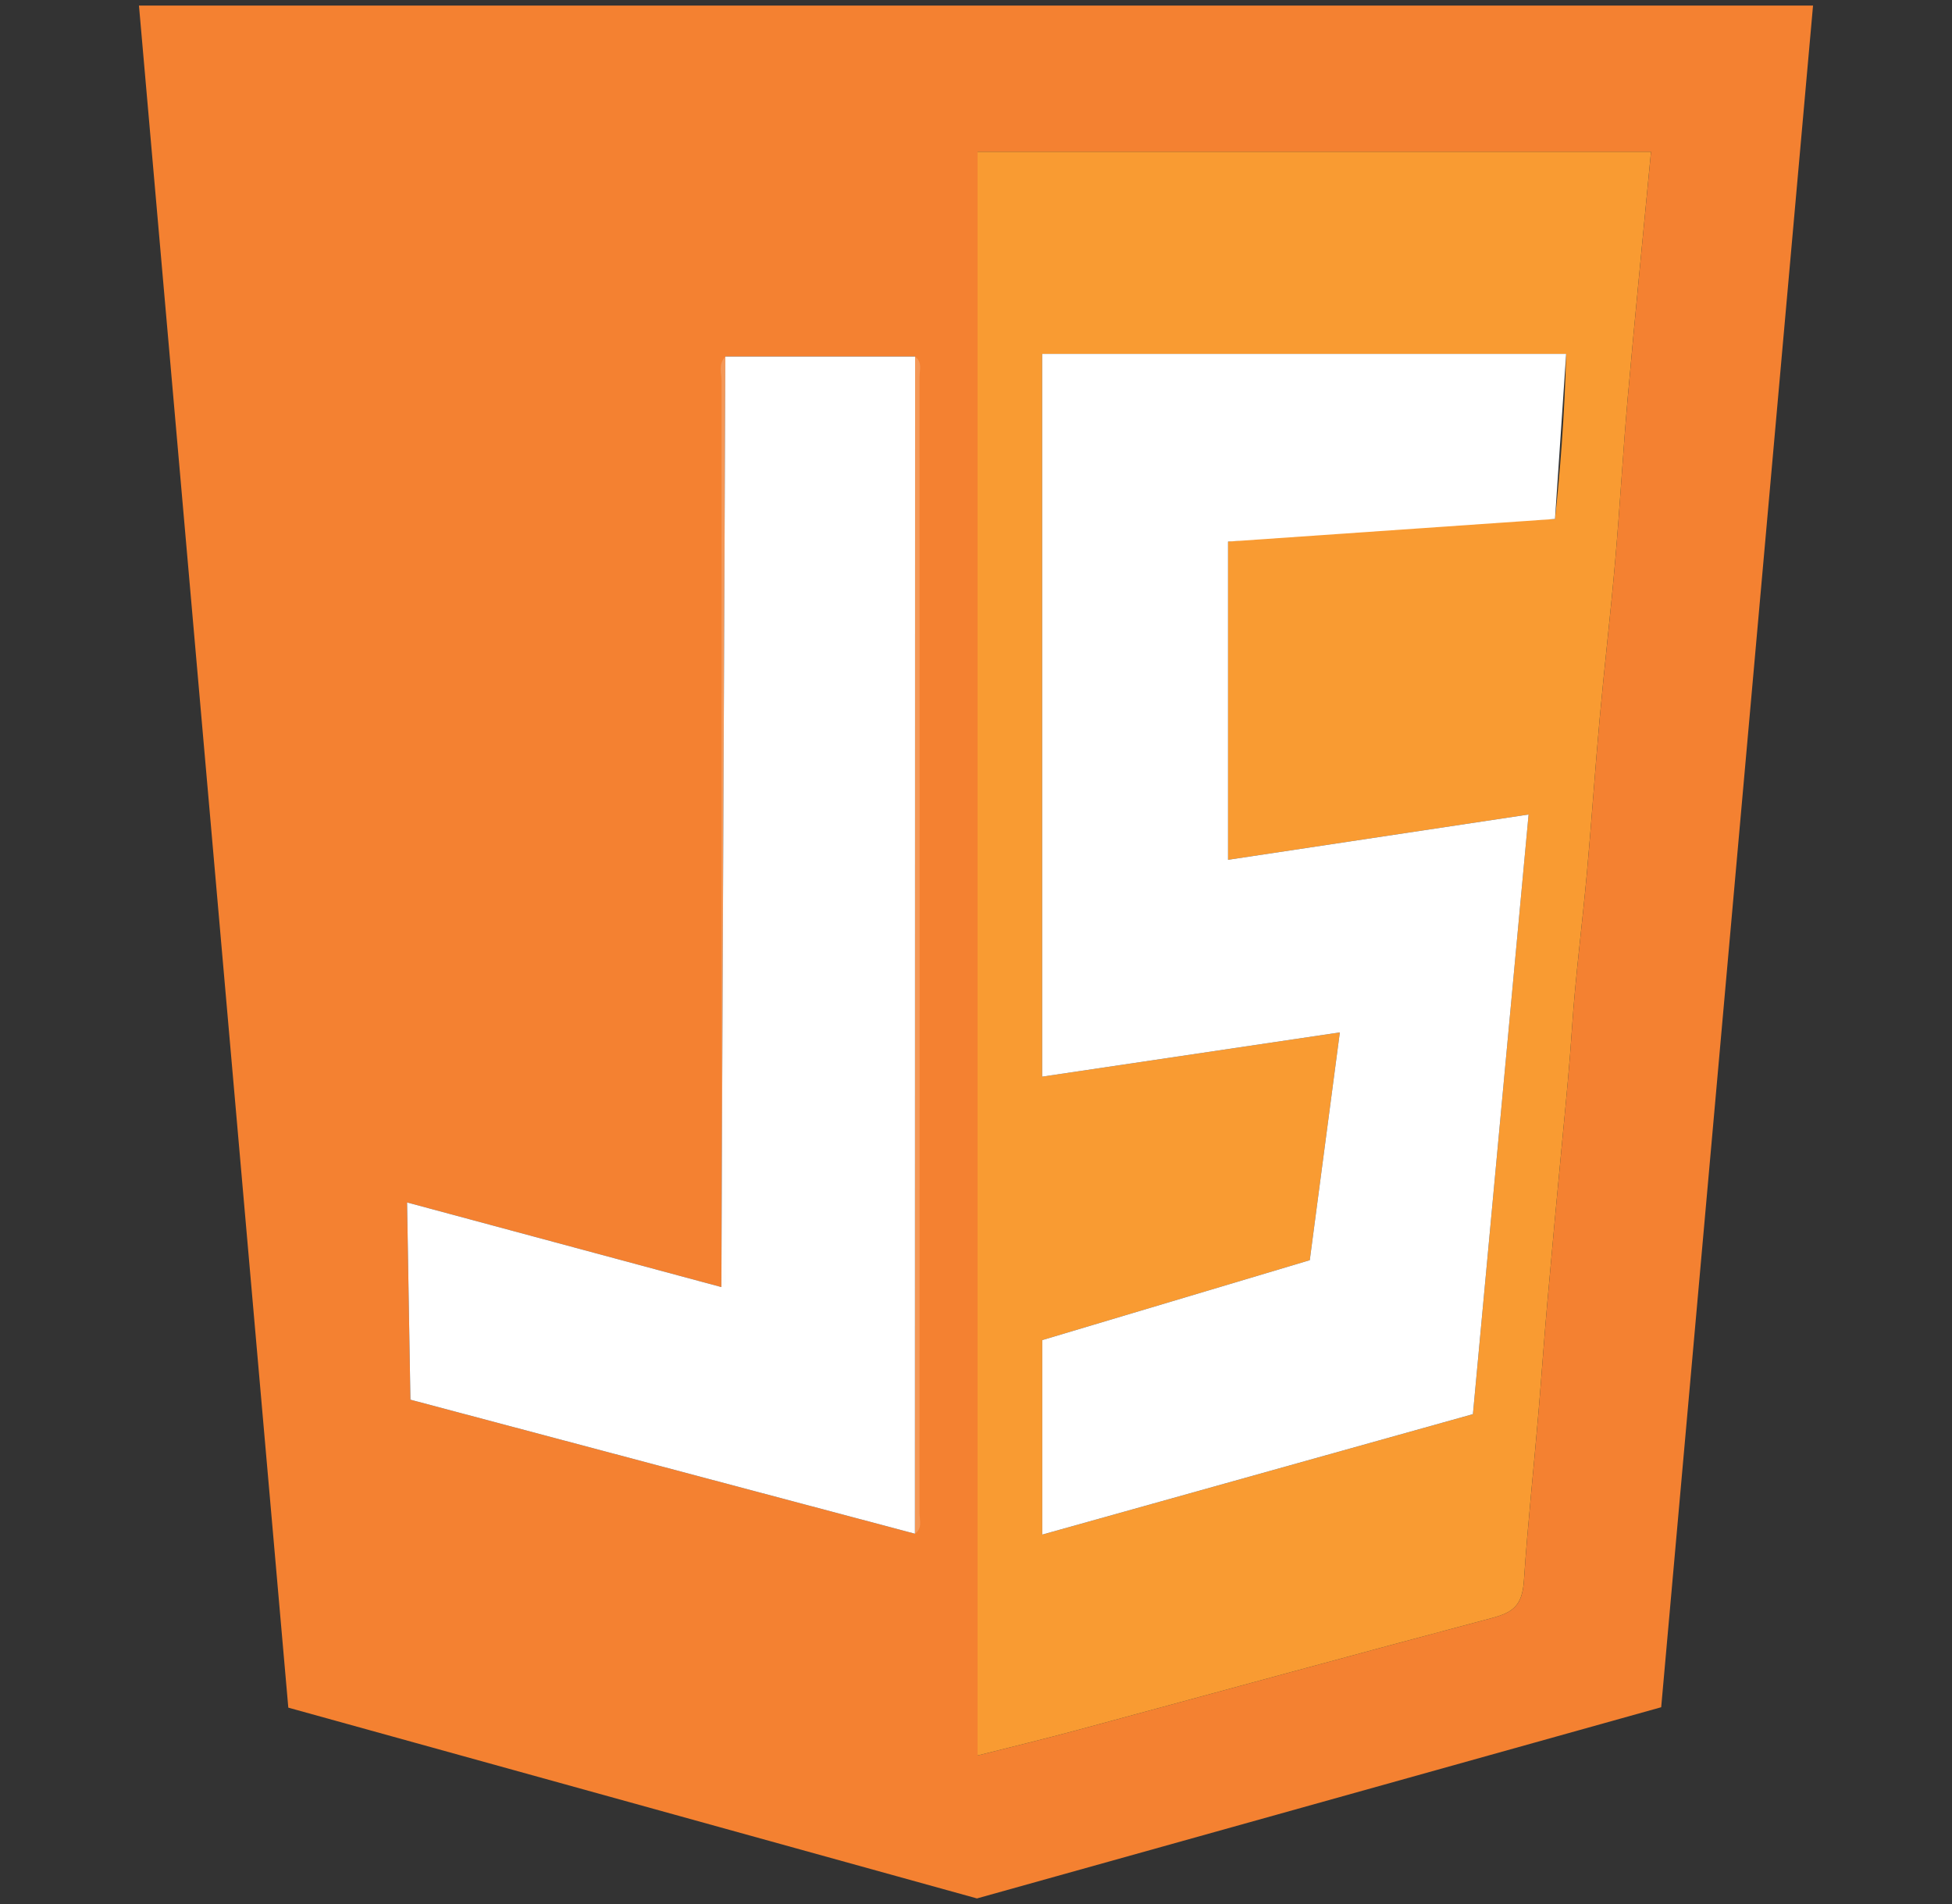
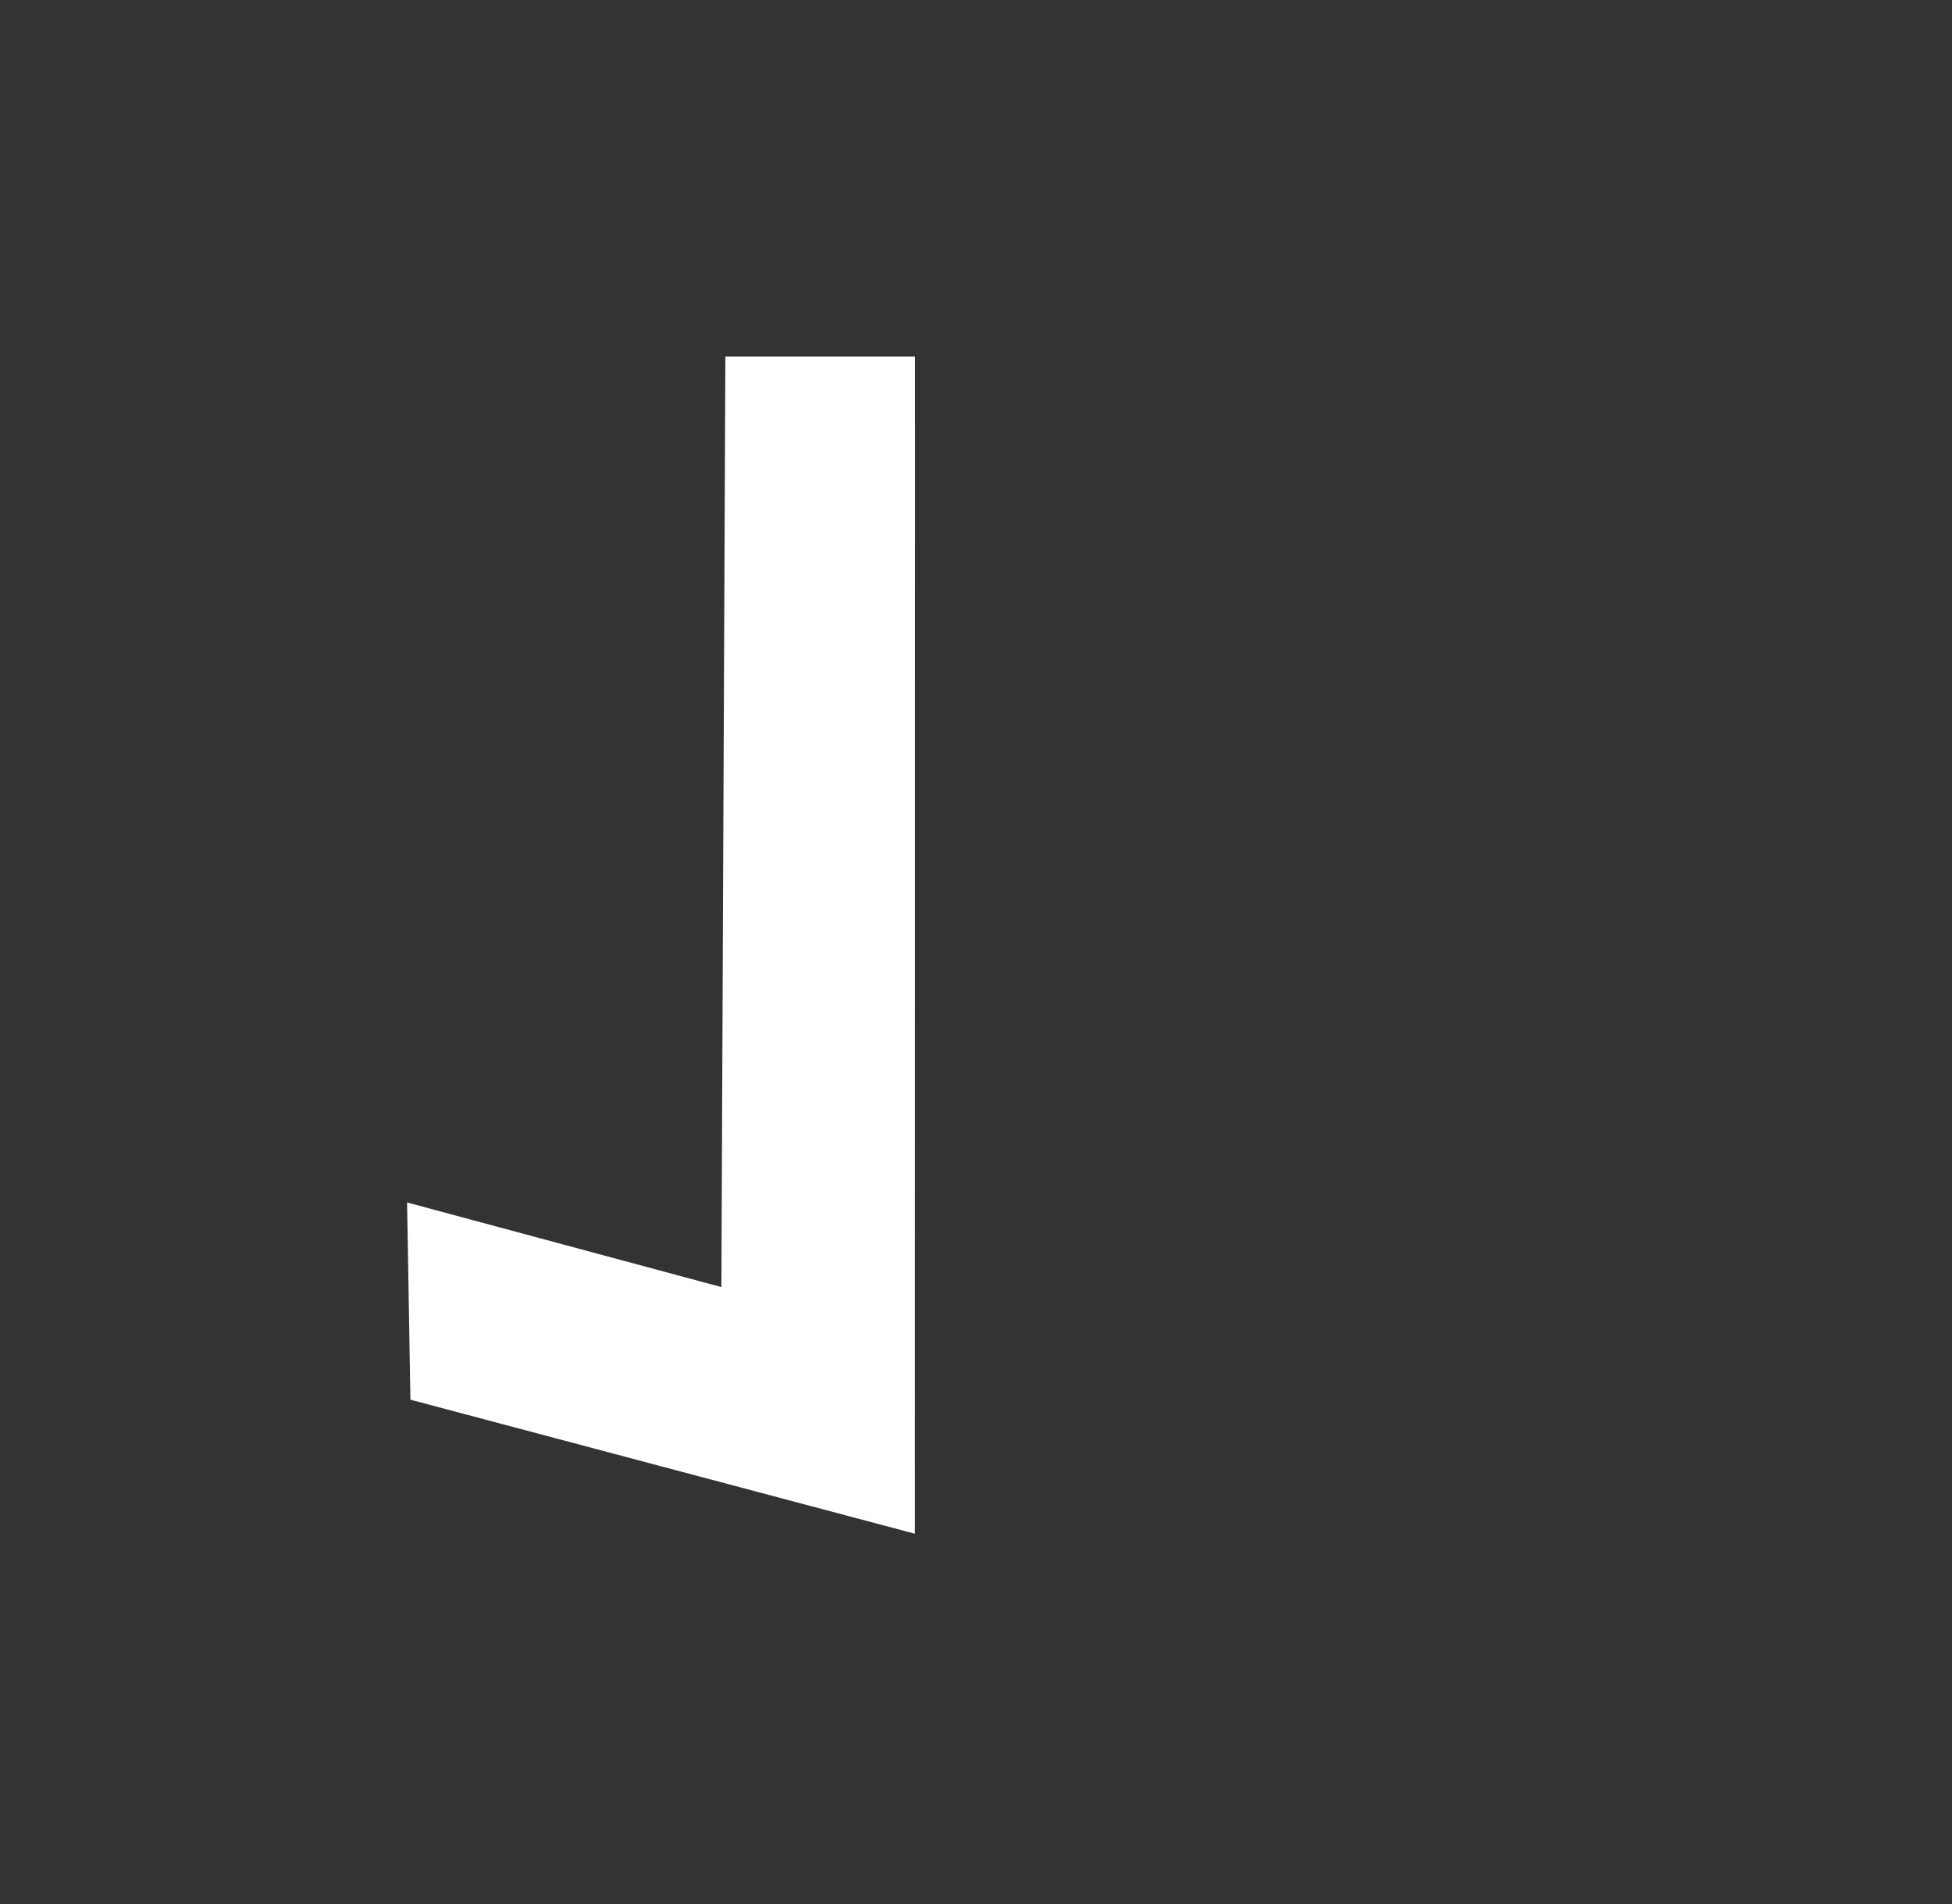
<svg xmlns="http://www.w3.org/2000/svg" id="Layer_1" data-name="Layer 1" viewBox="0 0 100 97.52">
  <rect x="0" y="0" width="100" height="97.52" fill="#333333" stroke="none" />
  <defs>
    <style>
      .cls-1 {
        fill: #f48131;
      }

      .cls-2 {
        fill: #f99b32;
      }

      .cls-3 {
        fill: #fff;
      }

      .cls-4 {
        fill: #f9f9f9;
        opacity: 0.2;
      }
    </style>
  </defs>
  <title>javascript_icon</title>
-   <path class="cls-1" d="M85.102,87.442,50.05,97.235,14.77,87.463Q10.945,43.874,7.119.285H92.881Q88.991,43.864,85.102,87.442ZM37.16,18.26,36.956,65.922l-16.102-4.334L21.026,71.69l25.846,6.865.008-60.294Zm12.92,71.654c1.74-.442,3.404-.841,5.055-1.287,7.095-1.917,14.181-3.867,21.284-5.752,1.088-.289,1.567-.626,1.653-1.926.191-2.867.502-5.733.744-8.601.156-1.846.283-3.694.446-5.539q.384-4.352.802-8.701c.173-1.81.349-3.618.469-5.434.175-2.665.525-5.317.766-7.978.238-2.63.414-5.265.653-7.895.245-2.695.56-5.384.795-8.08.244-2.802.399-5.612.648-8.413.368-4.158.785-8.312,1.187-12.535H50.08Z" />
-   <path class="cls-2" d="M50.08,89.914V7.774h34.5c-.402,4.223-.819,8.377-1.187,12.535-.248,2.801-.403,5.611-.648,8.413-.235,2.696-.55,5.385-.795,8.08-.239,2.63-.415,5.265-.653,7.895-.241,2.661-.591,5.314-.766,7.978-.12,1.816-.295,3.624-.469,5.434q-.417,4.349-.802,8.701c-.163,1.845-.29,3.693-.446,5.539-.242,2.868-.553,5.734-.744,8.601-.087,1.3-.565,1.637-1.653,1.926-7.103,1.885-14.189,3.835-21.284,5.752C53.484,89.073,51.82,89.473,50.08,89.914ZM62.912,44.038V27.74q.585-.062,1.173-.12,7.923-.794,15.577-1.039.2-1.837.343-3.796.173-2.412.229-4.66H53.391V55.144L68.64,52.878Q67.87,58.711,67.099,64.545L53.395,68.638v9.962l22.063-6.168q1.425-15.357,2.851-30.714Z" />
  <path class="cls-3" d="M46.872,78.555,21.026,71.69,20.854,61.588l16.102,4.334L37.16,18.26l9.72.001Q46.876,48.408,46.872,78.555Z" />
-   <path class="cls-4" d="M46.872,78.555q.004-30.147.008-60.294c.383.284.226.698.226,1.055q.011,29.094,0,58.188C47.106,77.861,47.266,78.277,46.872,78.555Z" />
-   <path class="cls-4" d="M37.16,18.26q.005,23.416.002,46.833c0,.277.174.632-.205.829q0-23.19.009-46.379C36.966,19.115,36.791,18.64,37.16,18.26Z" />
-   <path class="cls-3" d="M62.912,44.038l15.397-2.32L75.457,72.431,53.395,78.599V68.638L67.099,64.545Q67.87,58.711,68.64,52.878L53.391,55.144V18.124H80.233q-.285,4.228-.571,8.456l-16.75,1.16Z" />
</svg>